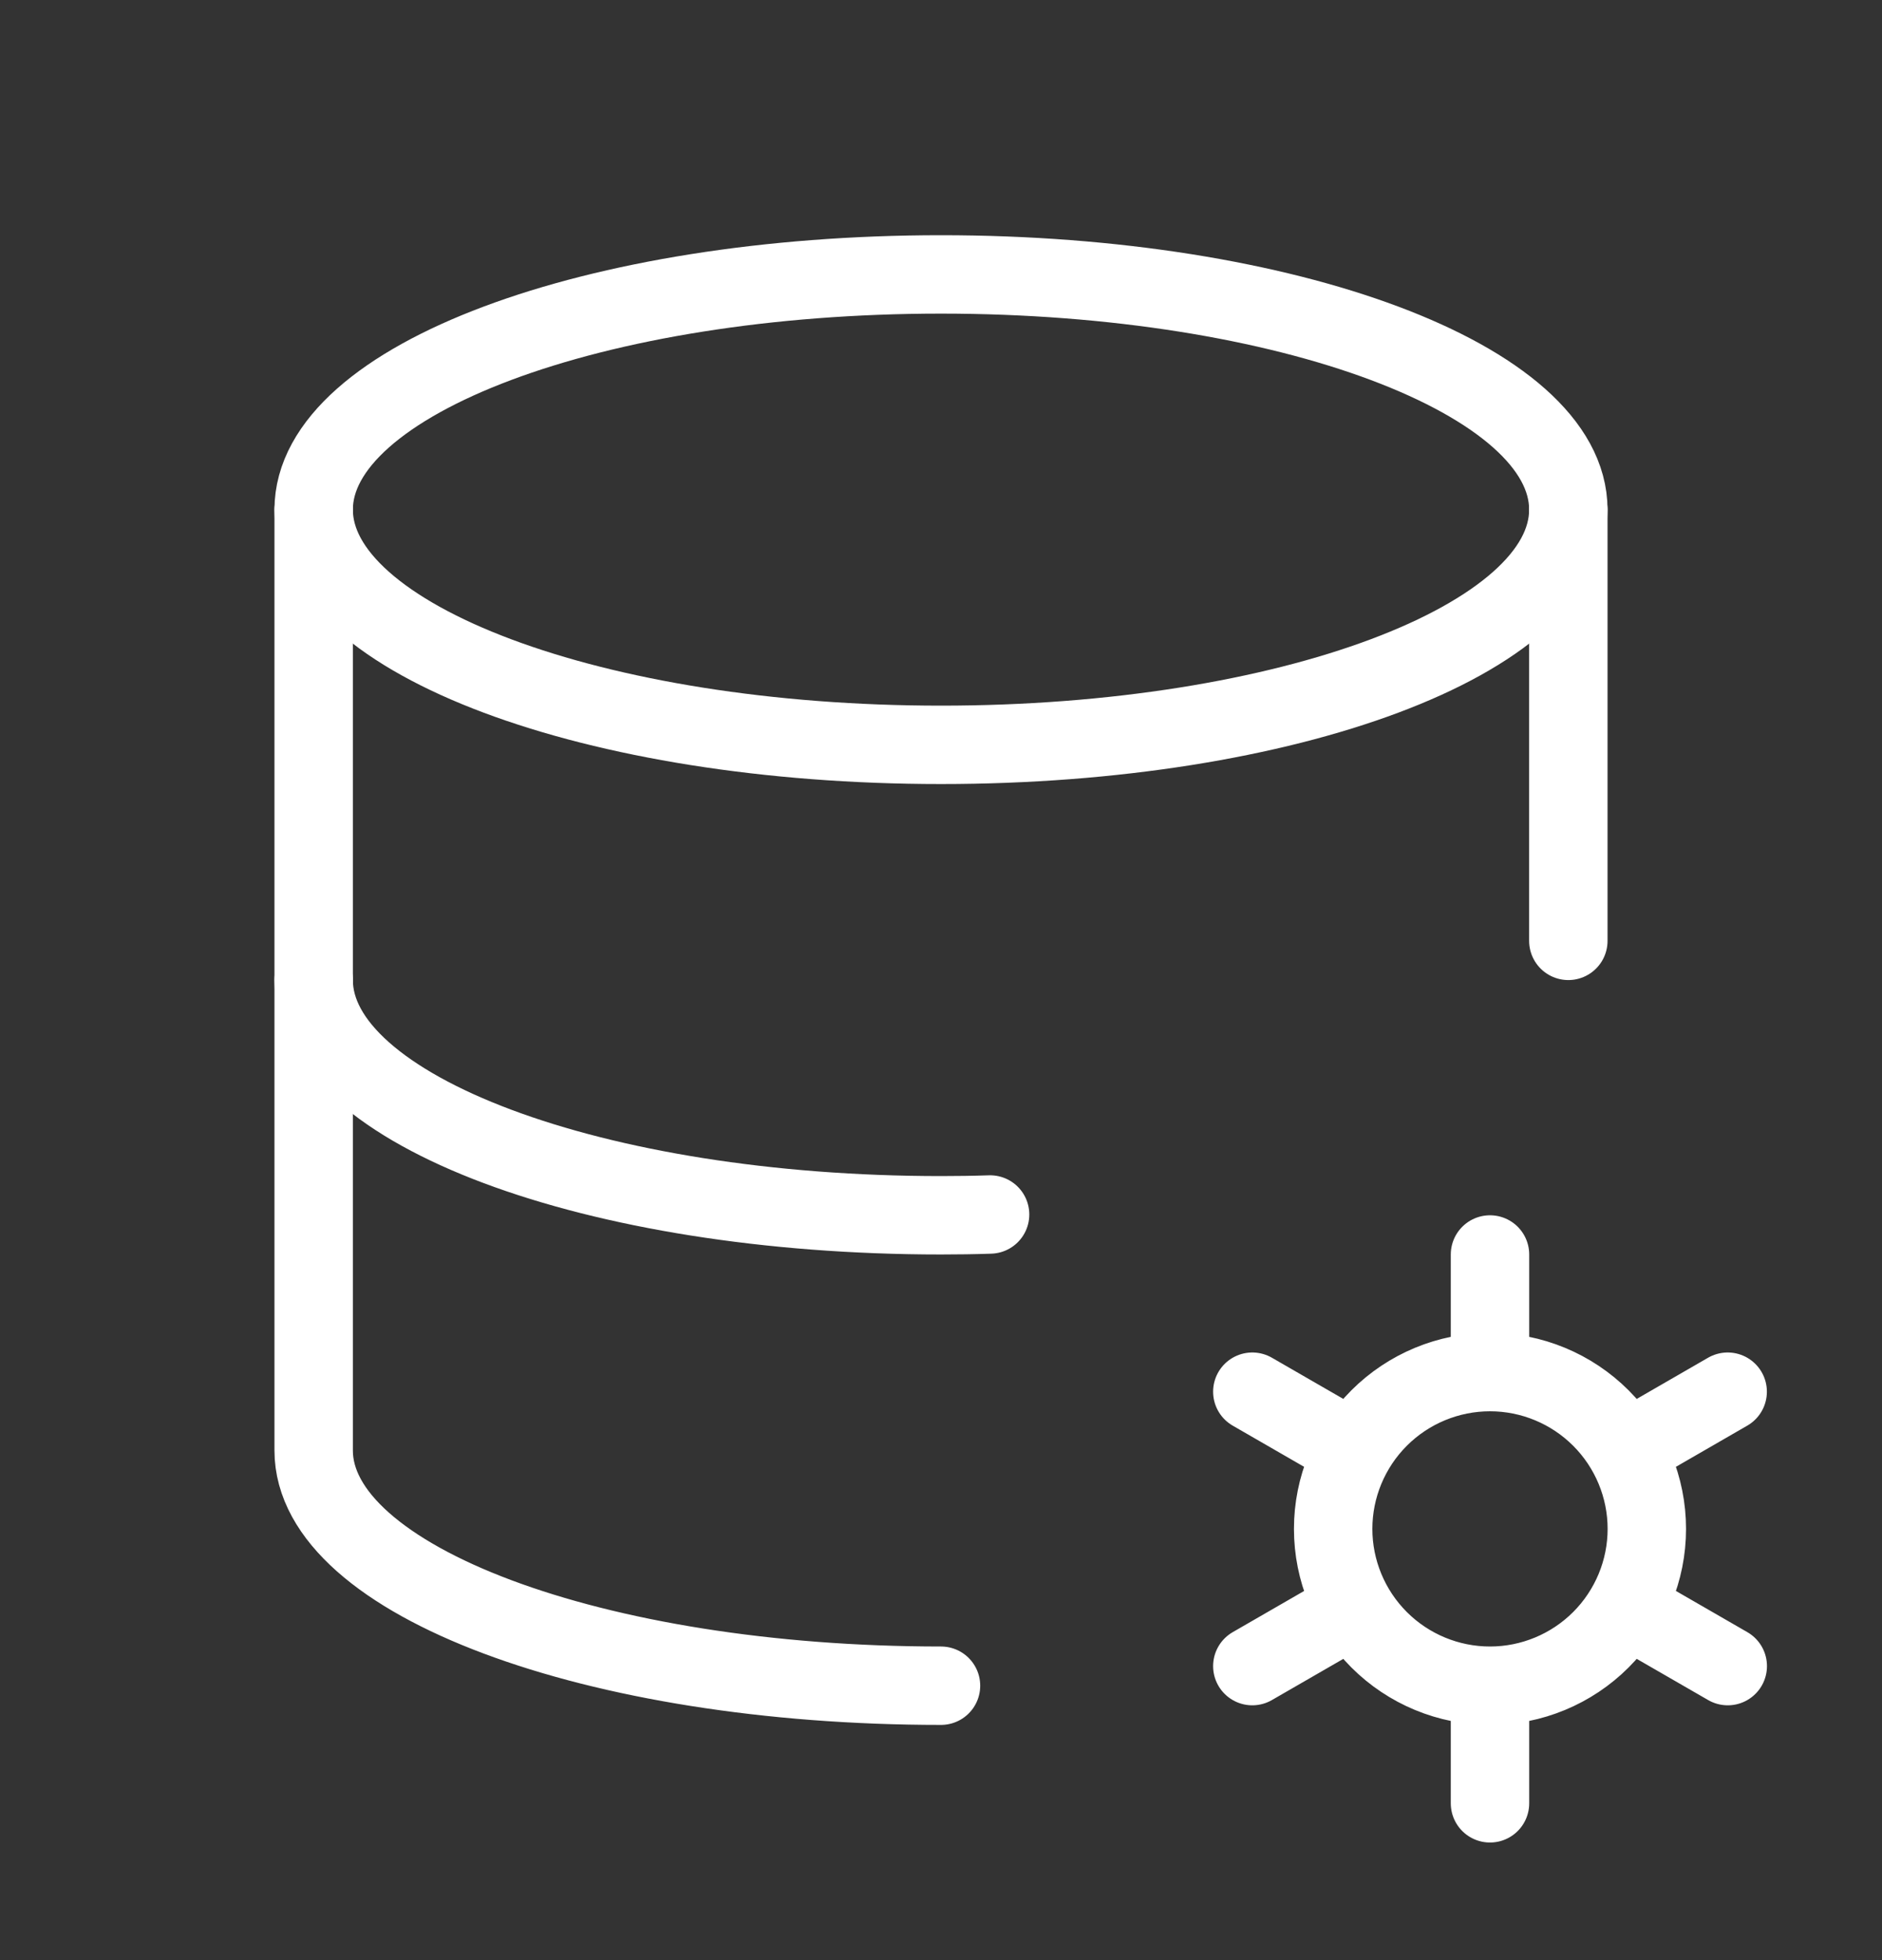
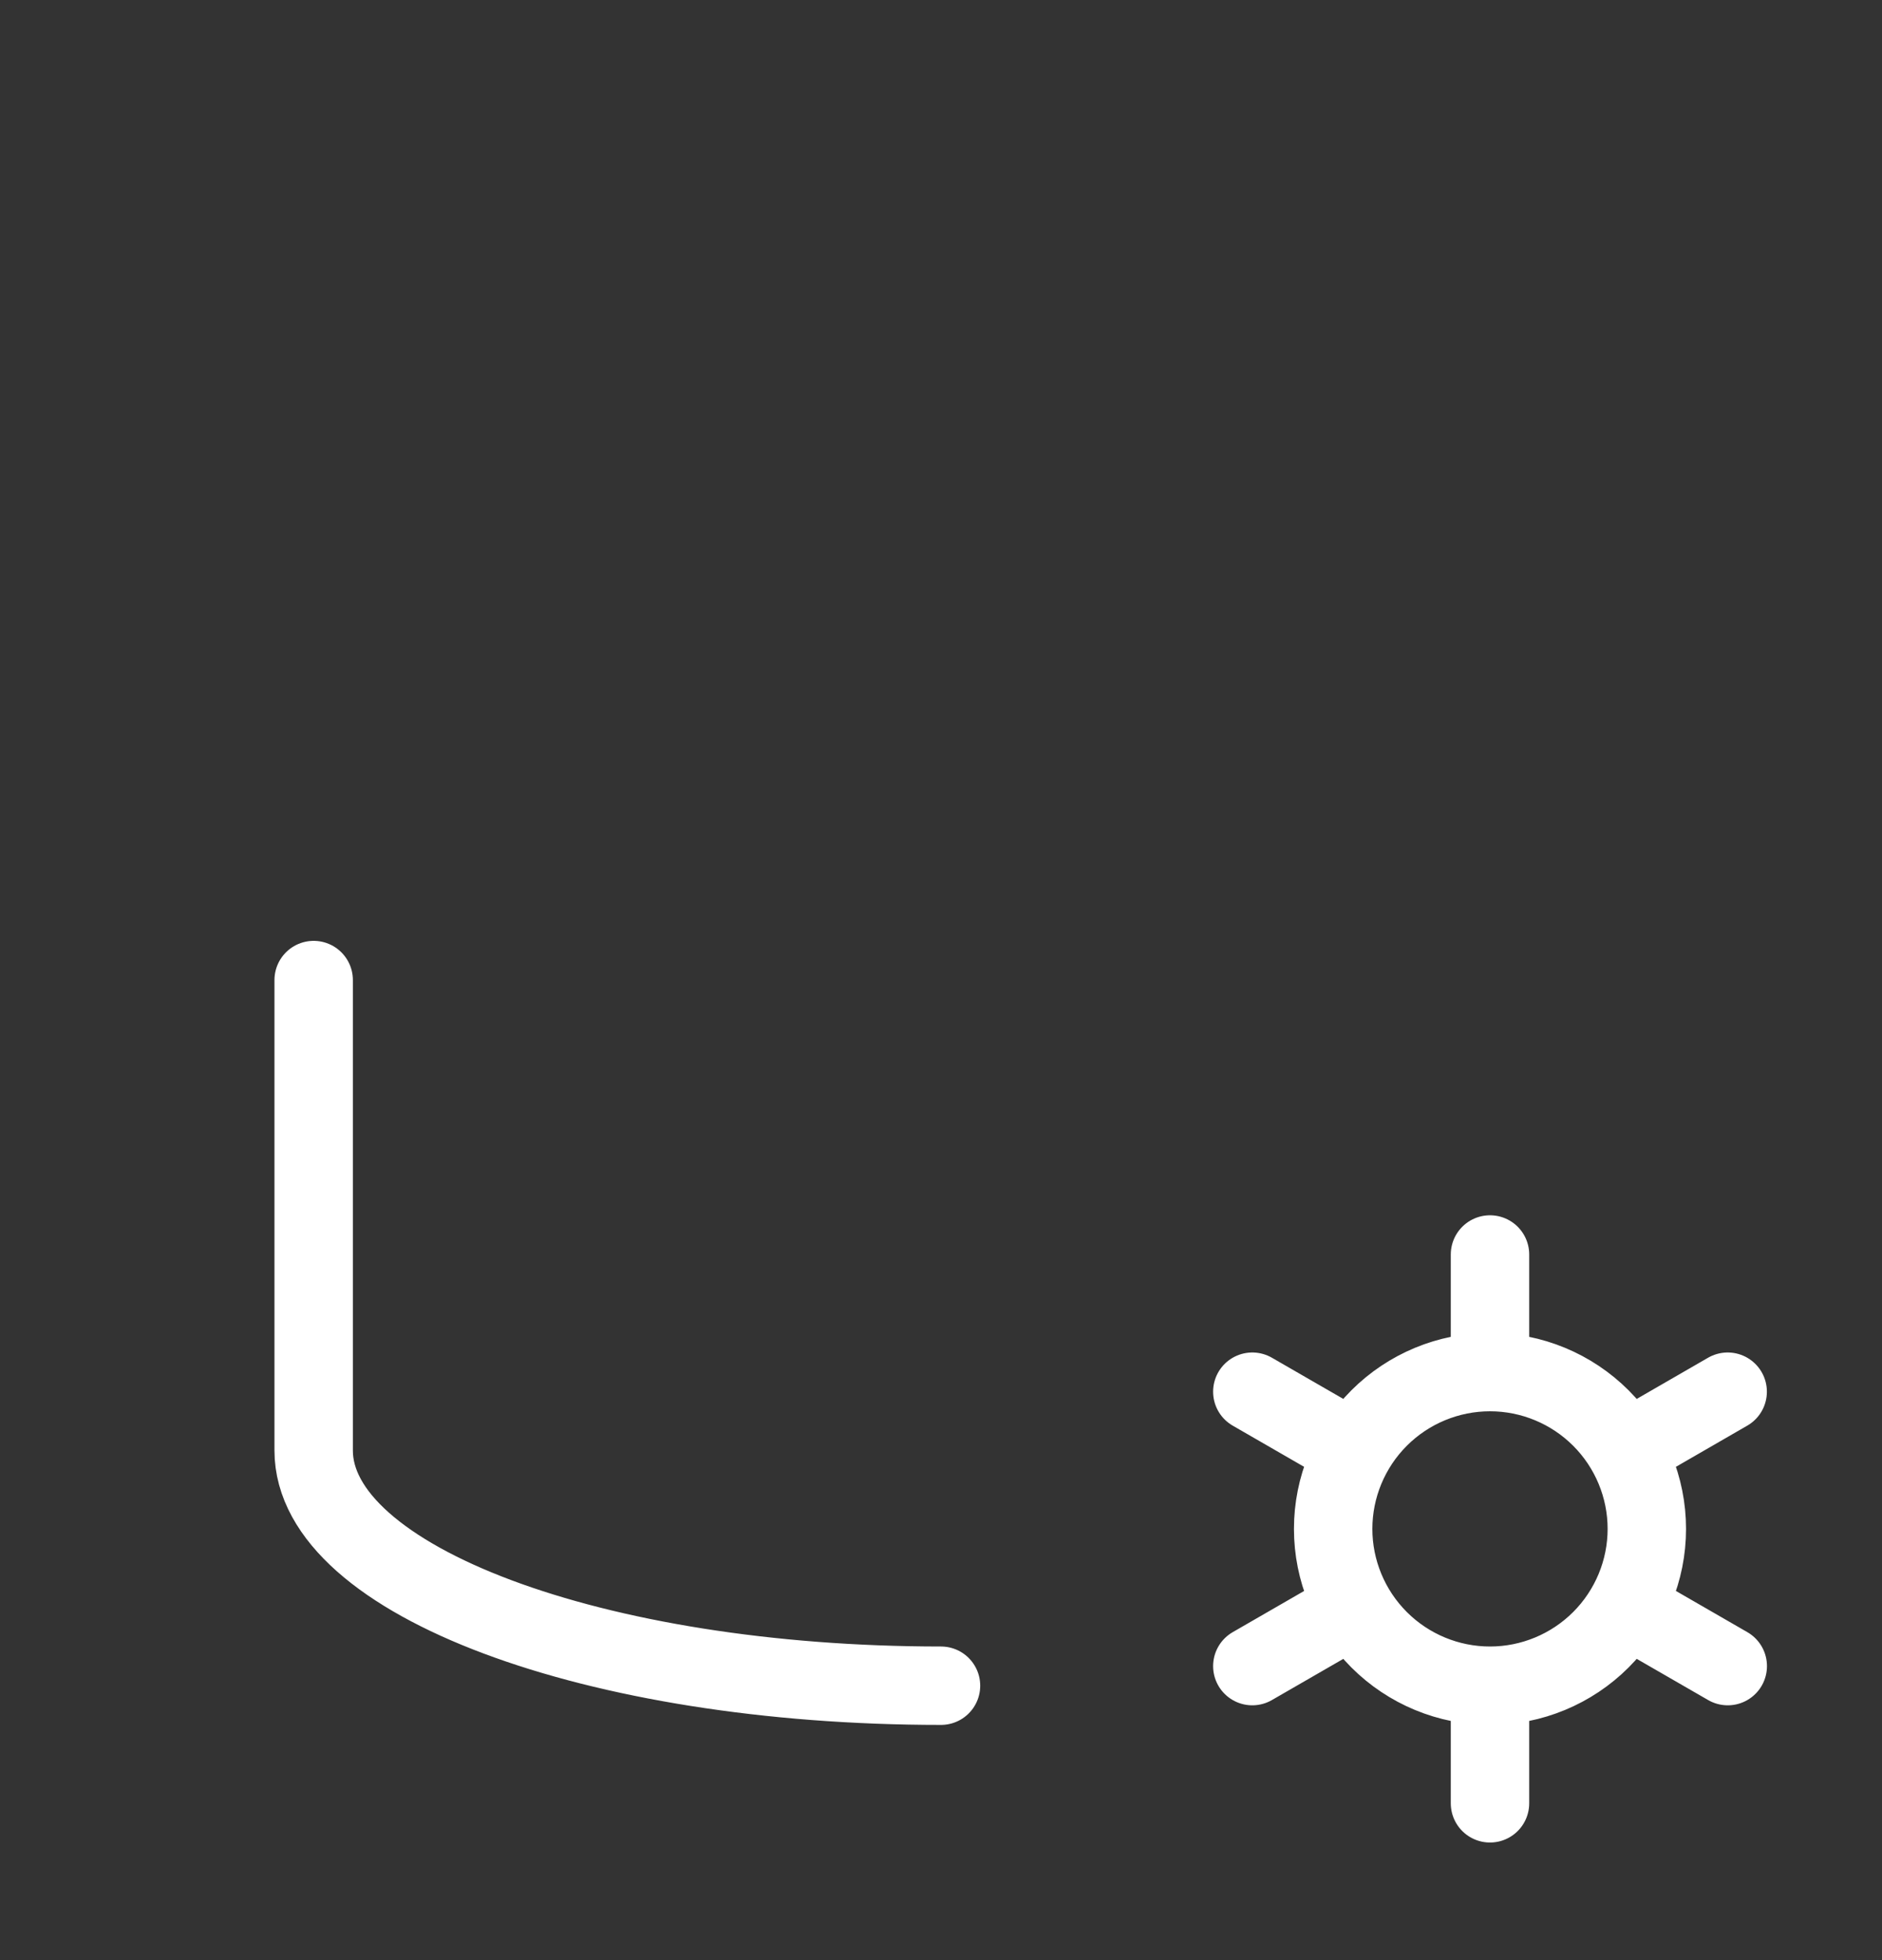
<svg xmlns="http://www.w3.org/2000/svg" width="24" height="25" viewBox="0 0 24 25" fill="none">
  <rect x="0" y="0" width="24" height="25" fill="#333333" stroke="none" />
-   <path d="M4 6.5C4 8.157 7.582 9.5 12 9.5C16.418 9.5 20 8.157 20 6.5C20 4.843 16.418 3.5 12 3.5C7.582 3.5 4 4.843 4 6.5Z" stroke="white" stroke-linecap="round" stroke-linejoin="round" />
-   <path d="M4 6.5V12.5C4 14.157 7.582 15.5 12 15.5C12.211 15.5 12.419 15.497 12.626 15.49M20 12V6.5" stroke="white" stroke-linecap="round" stroke-linejoin="round" />
  <path d="M4 12.5V18.5C4 20.157 7.582 21.5 12 21.5M19.001 21.5C18.471 21.5 17.962 21.289 17.587 20.914C17.212 20.539 17.001 20.03 17.001 19.5C17.001 18.97 17.212 18.461 17.587 18.086C17.962 17.711 18.471 17.5 19.001 17.5M19.001 21.5C19.531 21.5 20.04 21.289 20.415 20.914C20.79 20.539 21.001 20.03 21.001 19.5C21.001 18.97 20.79 18.461 20.415 18.086C20.04 17.711 19.531 17.5 19.001 17.5M19.001 21.5V23M19.001 17.5V16M22.032 17.75L20.733 18.5M17.27 20.5L15.97 21.25M15.97 17.75L17.27 18.5M20.733 20.5L22.033 21.25" stroke="white" stroke-linecap="round" stroke-linejoin="round" />
</svg>